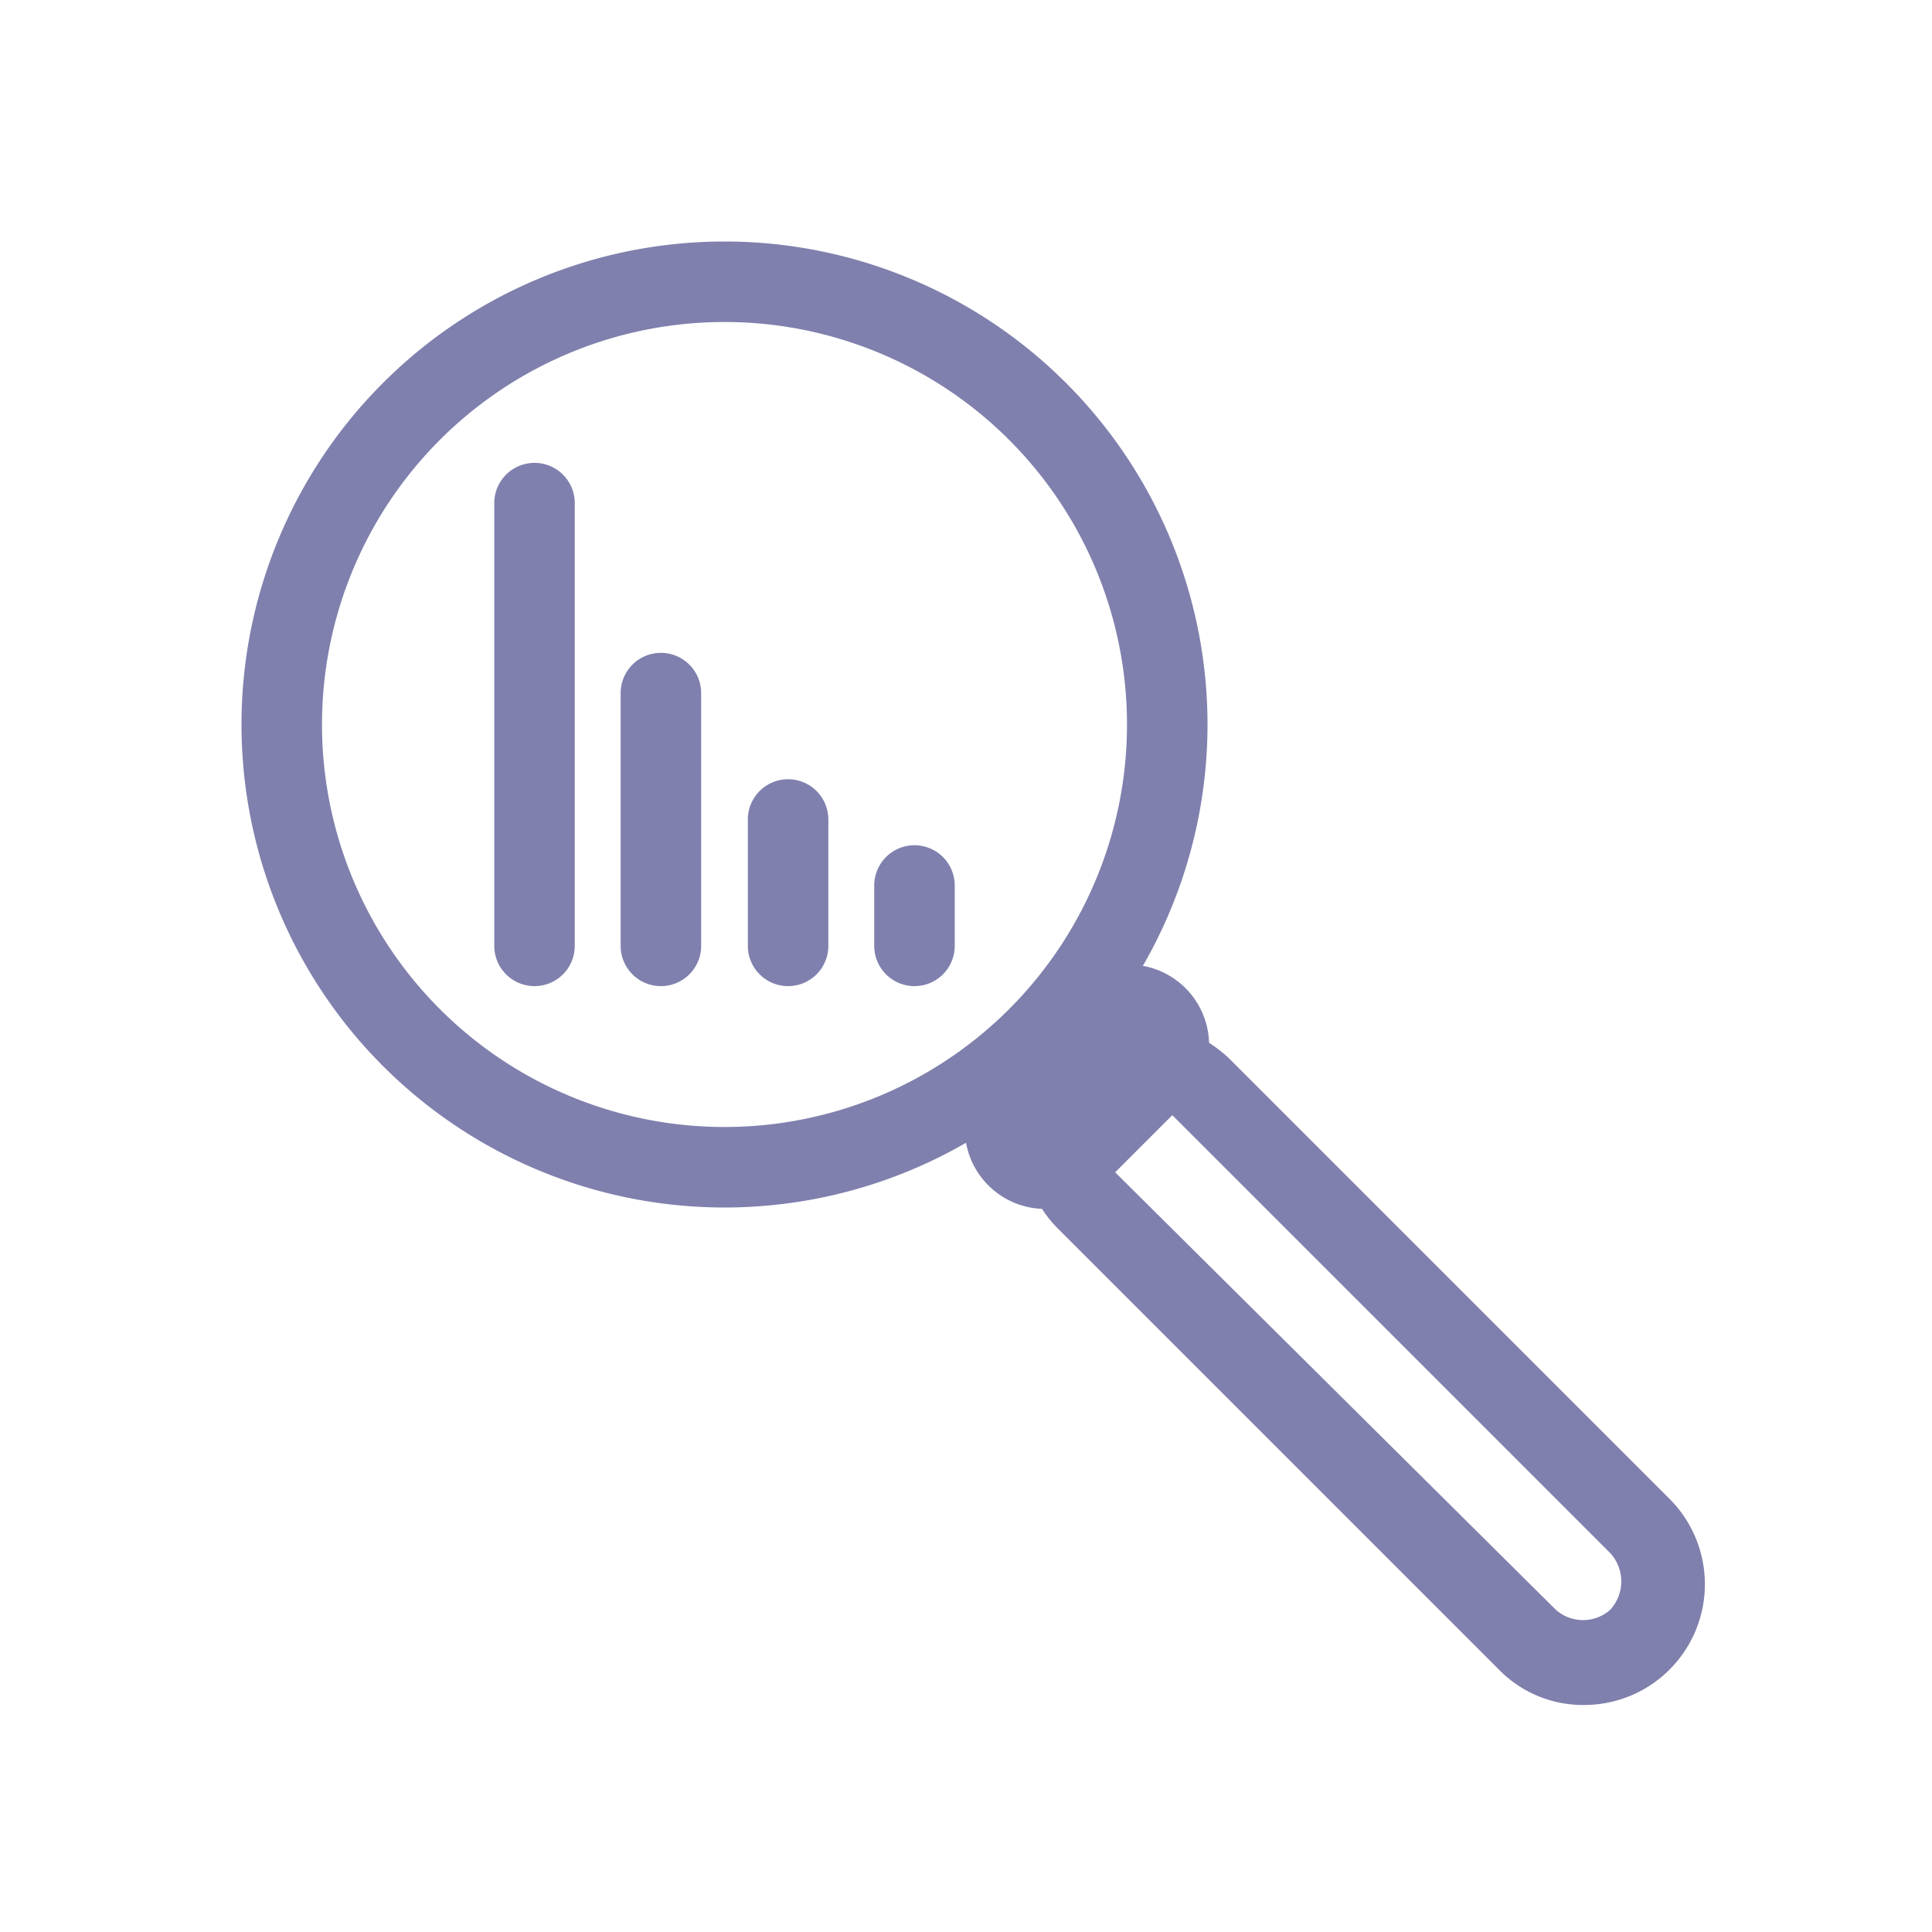
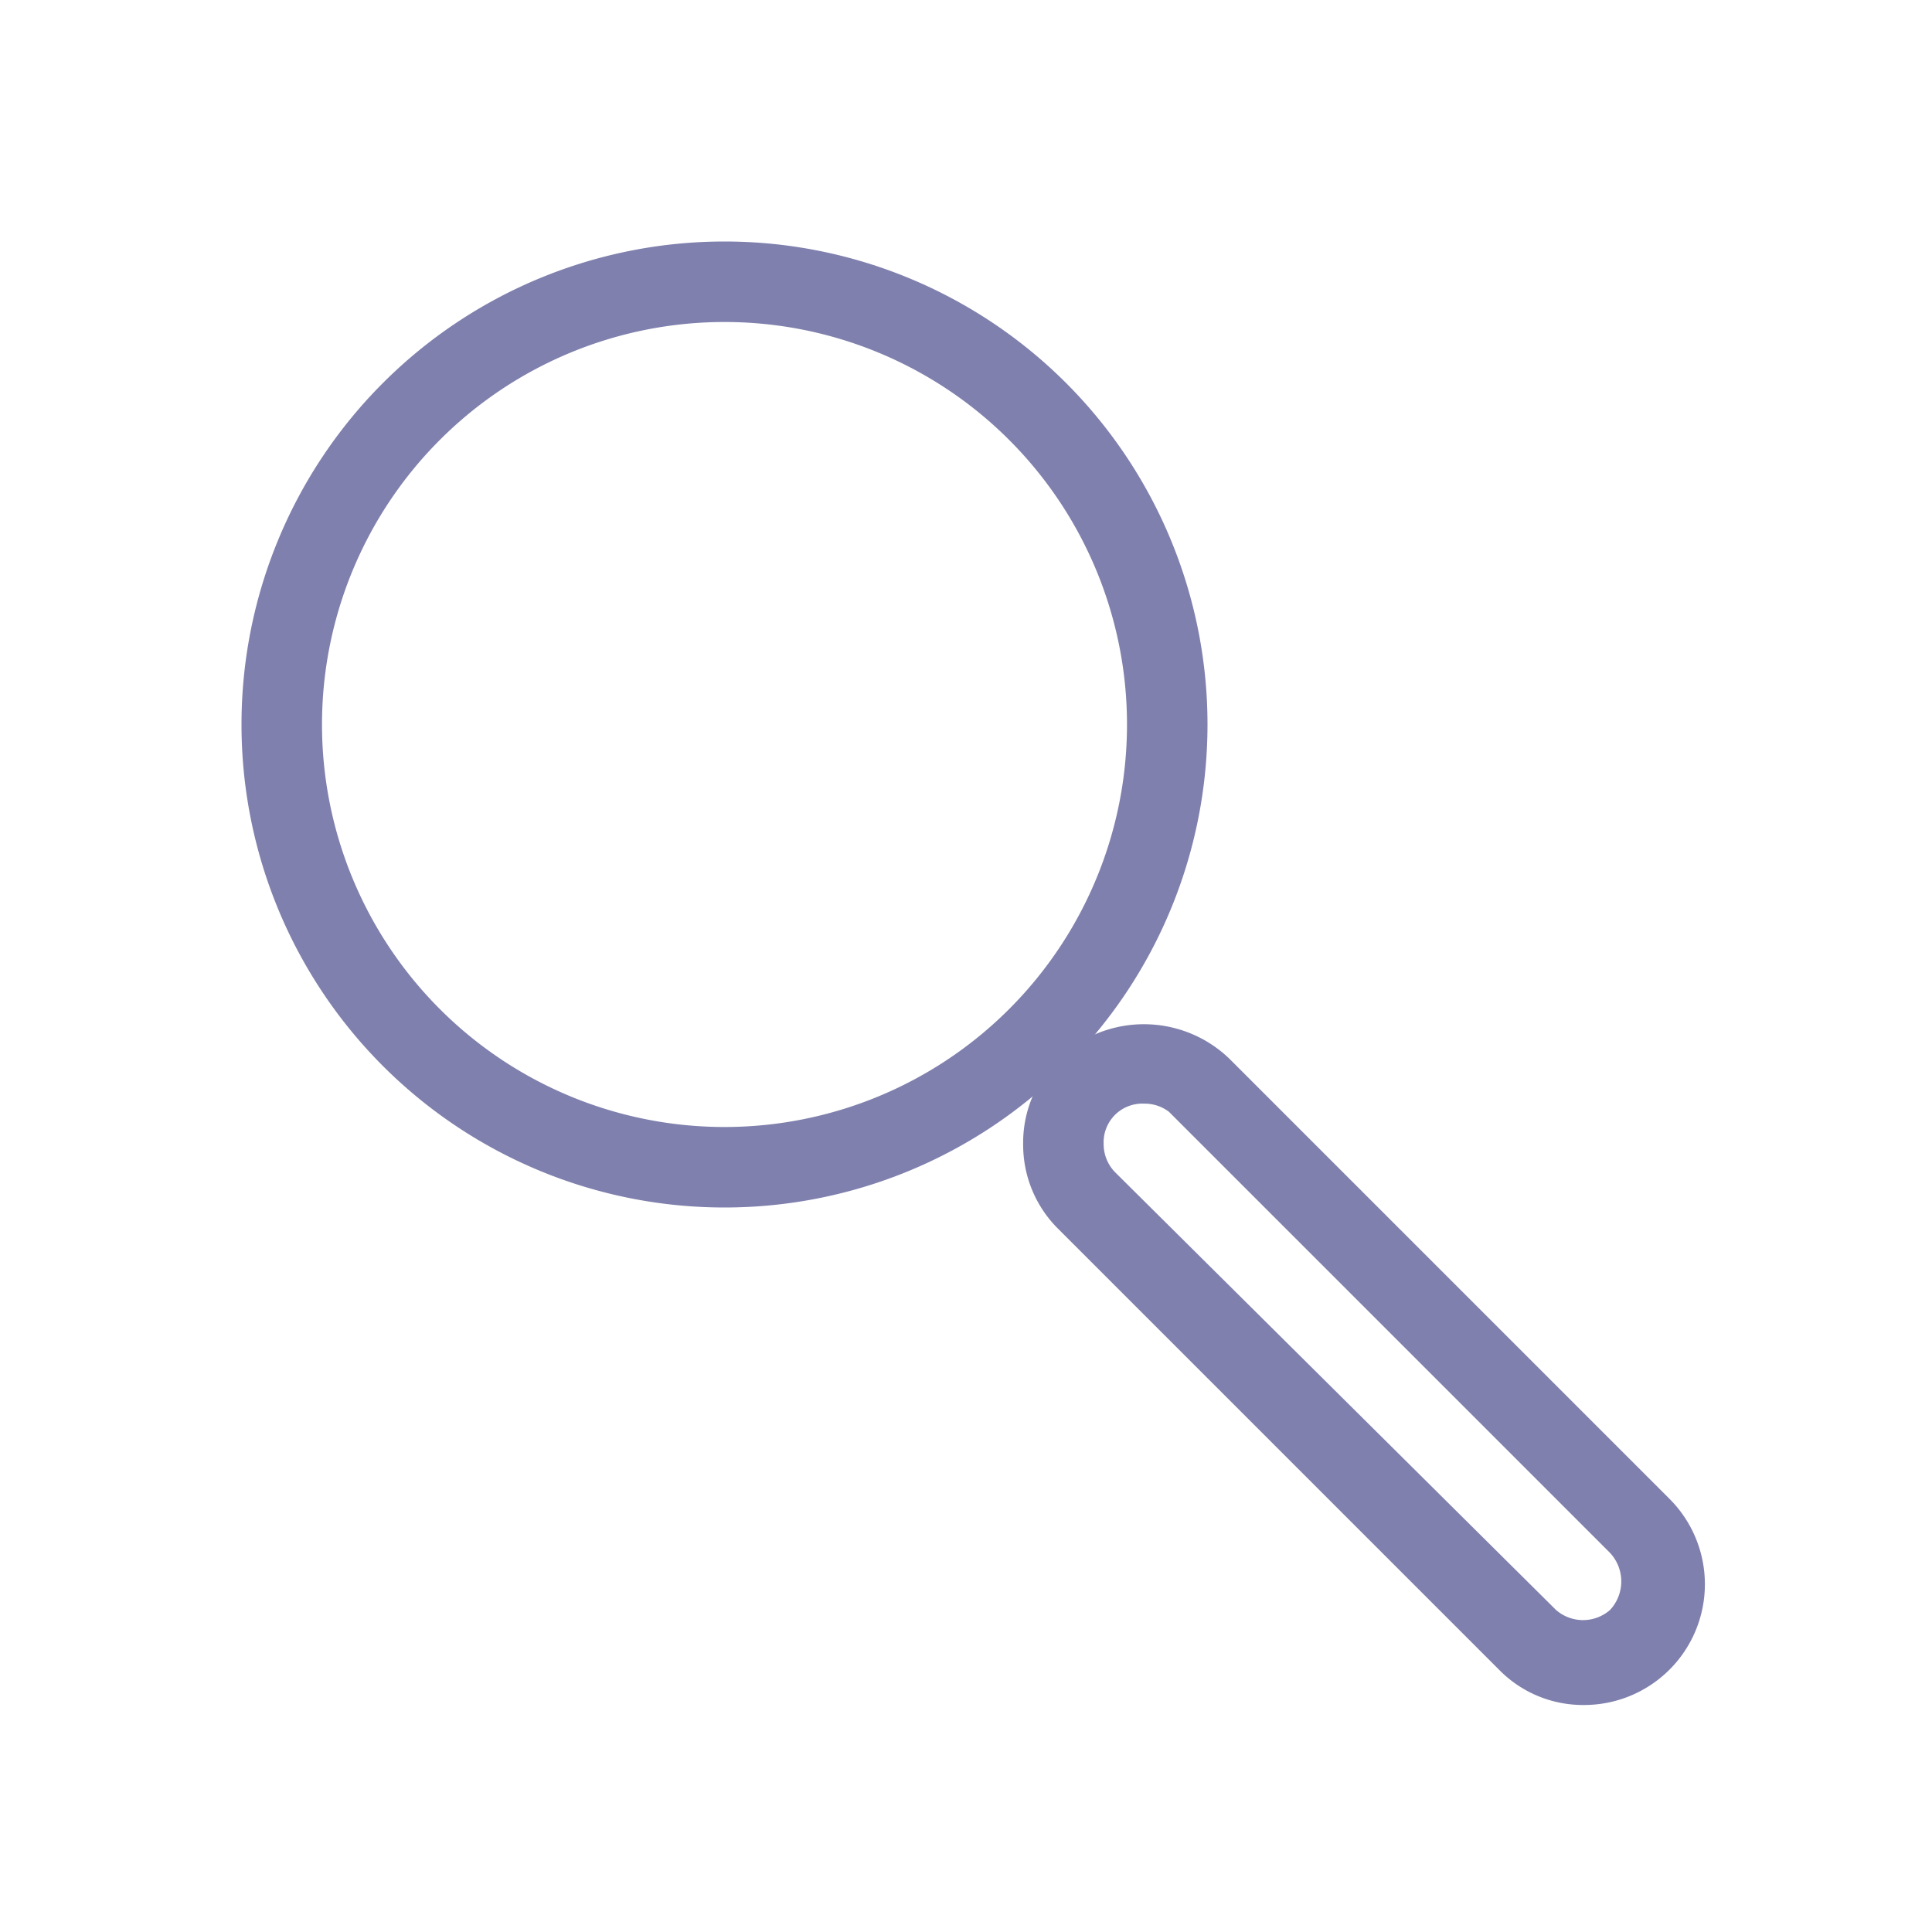
<svg xmlns="http://www.w3.org/2000/svg" width="24" height="24" fill="none">
  <path d="M9 15A6 6 0 119 3a6 6 0 010 12zM9 4a5 5 0 100 10A5 5 0 009 4z" fill="#7F80AD" />
  <path d="M19.68 21.18a1.459 1.459 0 01-1.06-.44l-5.47-5.47a1.47 1.47 0 01-.44-1.06 1.458 1.458 0 01.44-1.06 1.53 1.53 0 012.12 0l5.47 5.47a1.5 1.5 0 01-1.06 2.56zm-5.47-7.47a.48.48 0 00-.5.5.5.5 0 00.14.35L19.33 20a.51.51 0 00.67 0 .52.52 0 000-.71l-5.48-5.48a.5.5 0 00-.31-.1z" fill="#7F80AD" />
-   <path d="M13.325 12.263l-1.06 1.06a1 1 0 001.414 1.414l1.06-1.06a1 1 0 00-1.414-1.414zM9.79 12.25a.5.5 0 00.5-.5v-1.57a.5.5 0 00-1 0v1.57a.5.5 0 00.5.5zm-1.58 0a.5.5 0 00.5-.5V8.61a.5.5 0 00-1 0v3.14a.5.5 0 00.5.5zm3.15 0a.5.5 0 00.5-.5V11a.5.5 0 00-1 0v.75a.5.5 0 00.5.5zm-4.72 0a.5.5 0 00.5-.5v-5.5a.5.5 0 10-1 0v5.5a.5.5 0 00.5.5z" fill="#7F80AD" />
</svg>